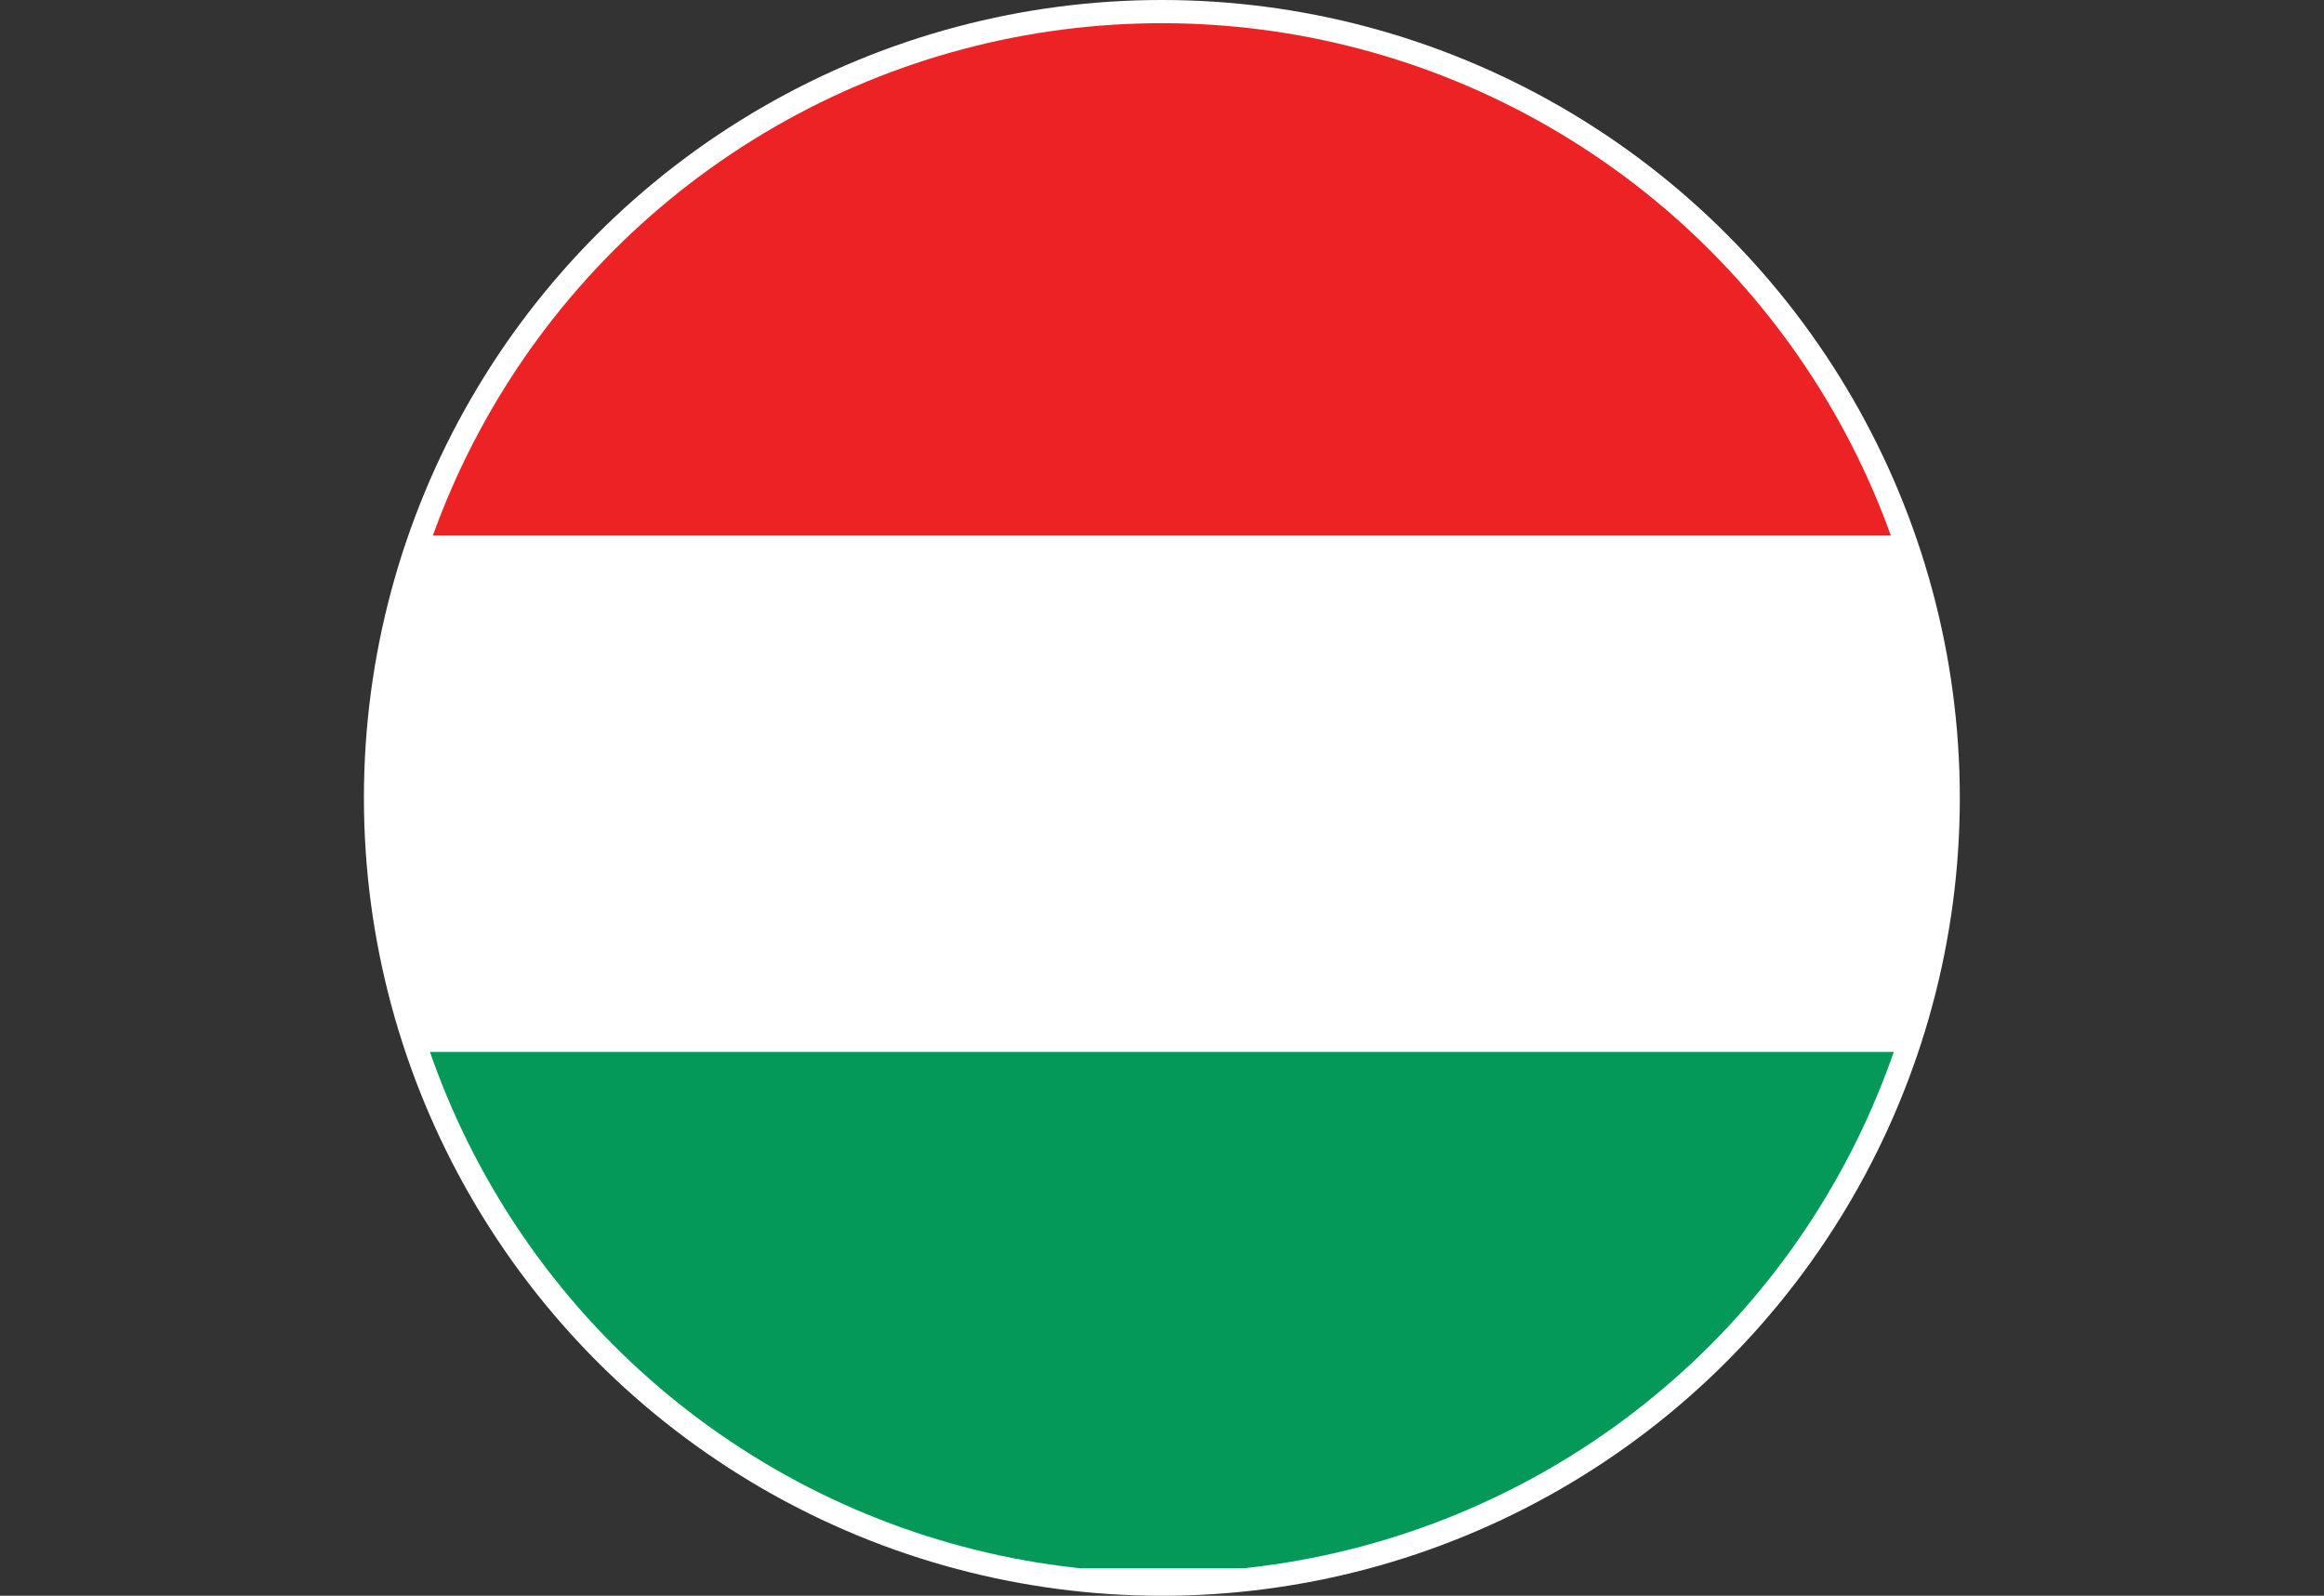
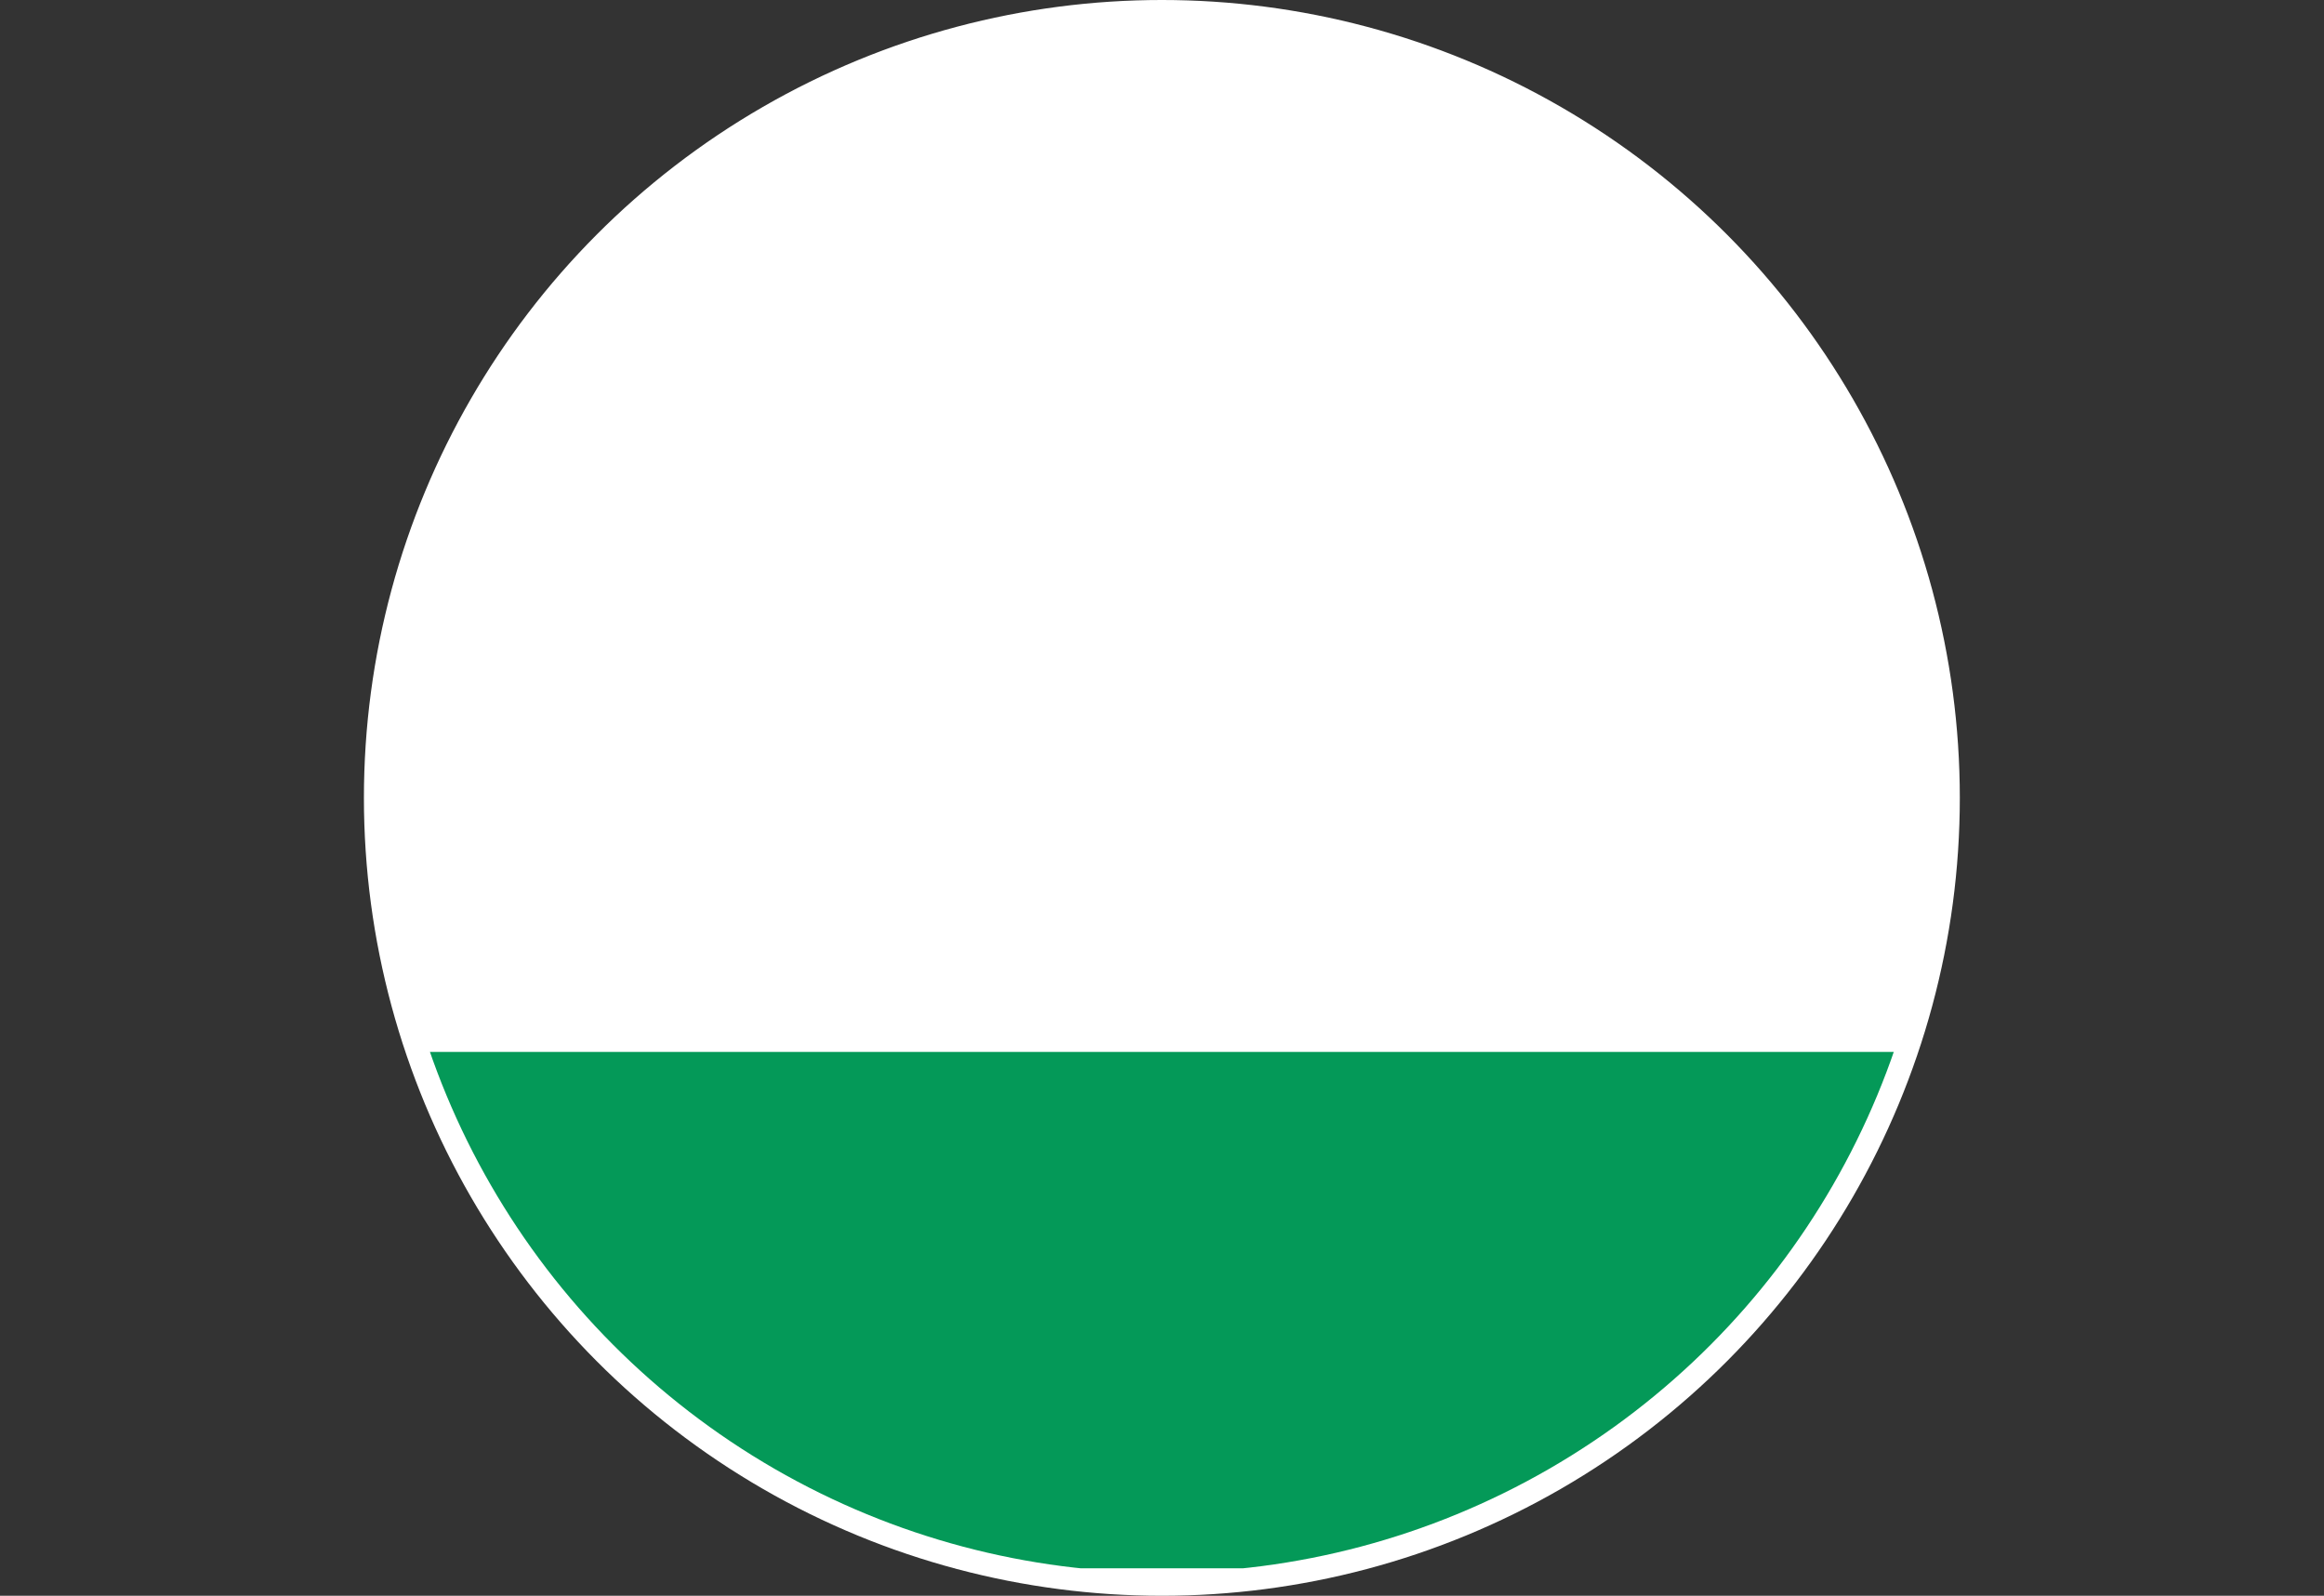
<svg xmlns="http://www.w3.org/2000/svg" id="a" data-name="Layer 1" viewBox="0 0 87.17 59.86">
  <rect x="0" y="0" width="87.17" height="59.86" fill="#333333" stroke="none" />
  <defs>
    <clipPath id="b">
      <circle cx="43.58" cy="29.93" r="29.06" fill="none" />
    </clipPath>
  </defs>
  <circle cx="43.58" cy="29.93" r="29.06" fill="none" stroke="#fff" stroke-miterlimit="10" stroke-width="1.74" />
  <g clip-path="url(#b)">
    <g>
      <rect y=".72" width="87.17" height="58.11" fill="#fff" />
-       <rect y=".72" width="87.17" height="19.37" fill="#ed2224" />
      <rect y="39.46" width="87.17" height="19.37" fill="#049958" />
    </g>
    <circle cx="43.58" cy="29.93" r="29.06" fill="none" />
  </g>
</svg>